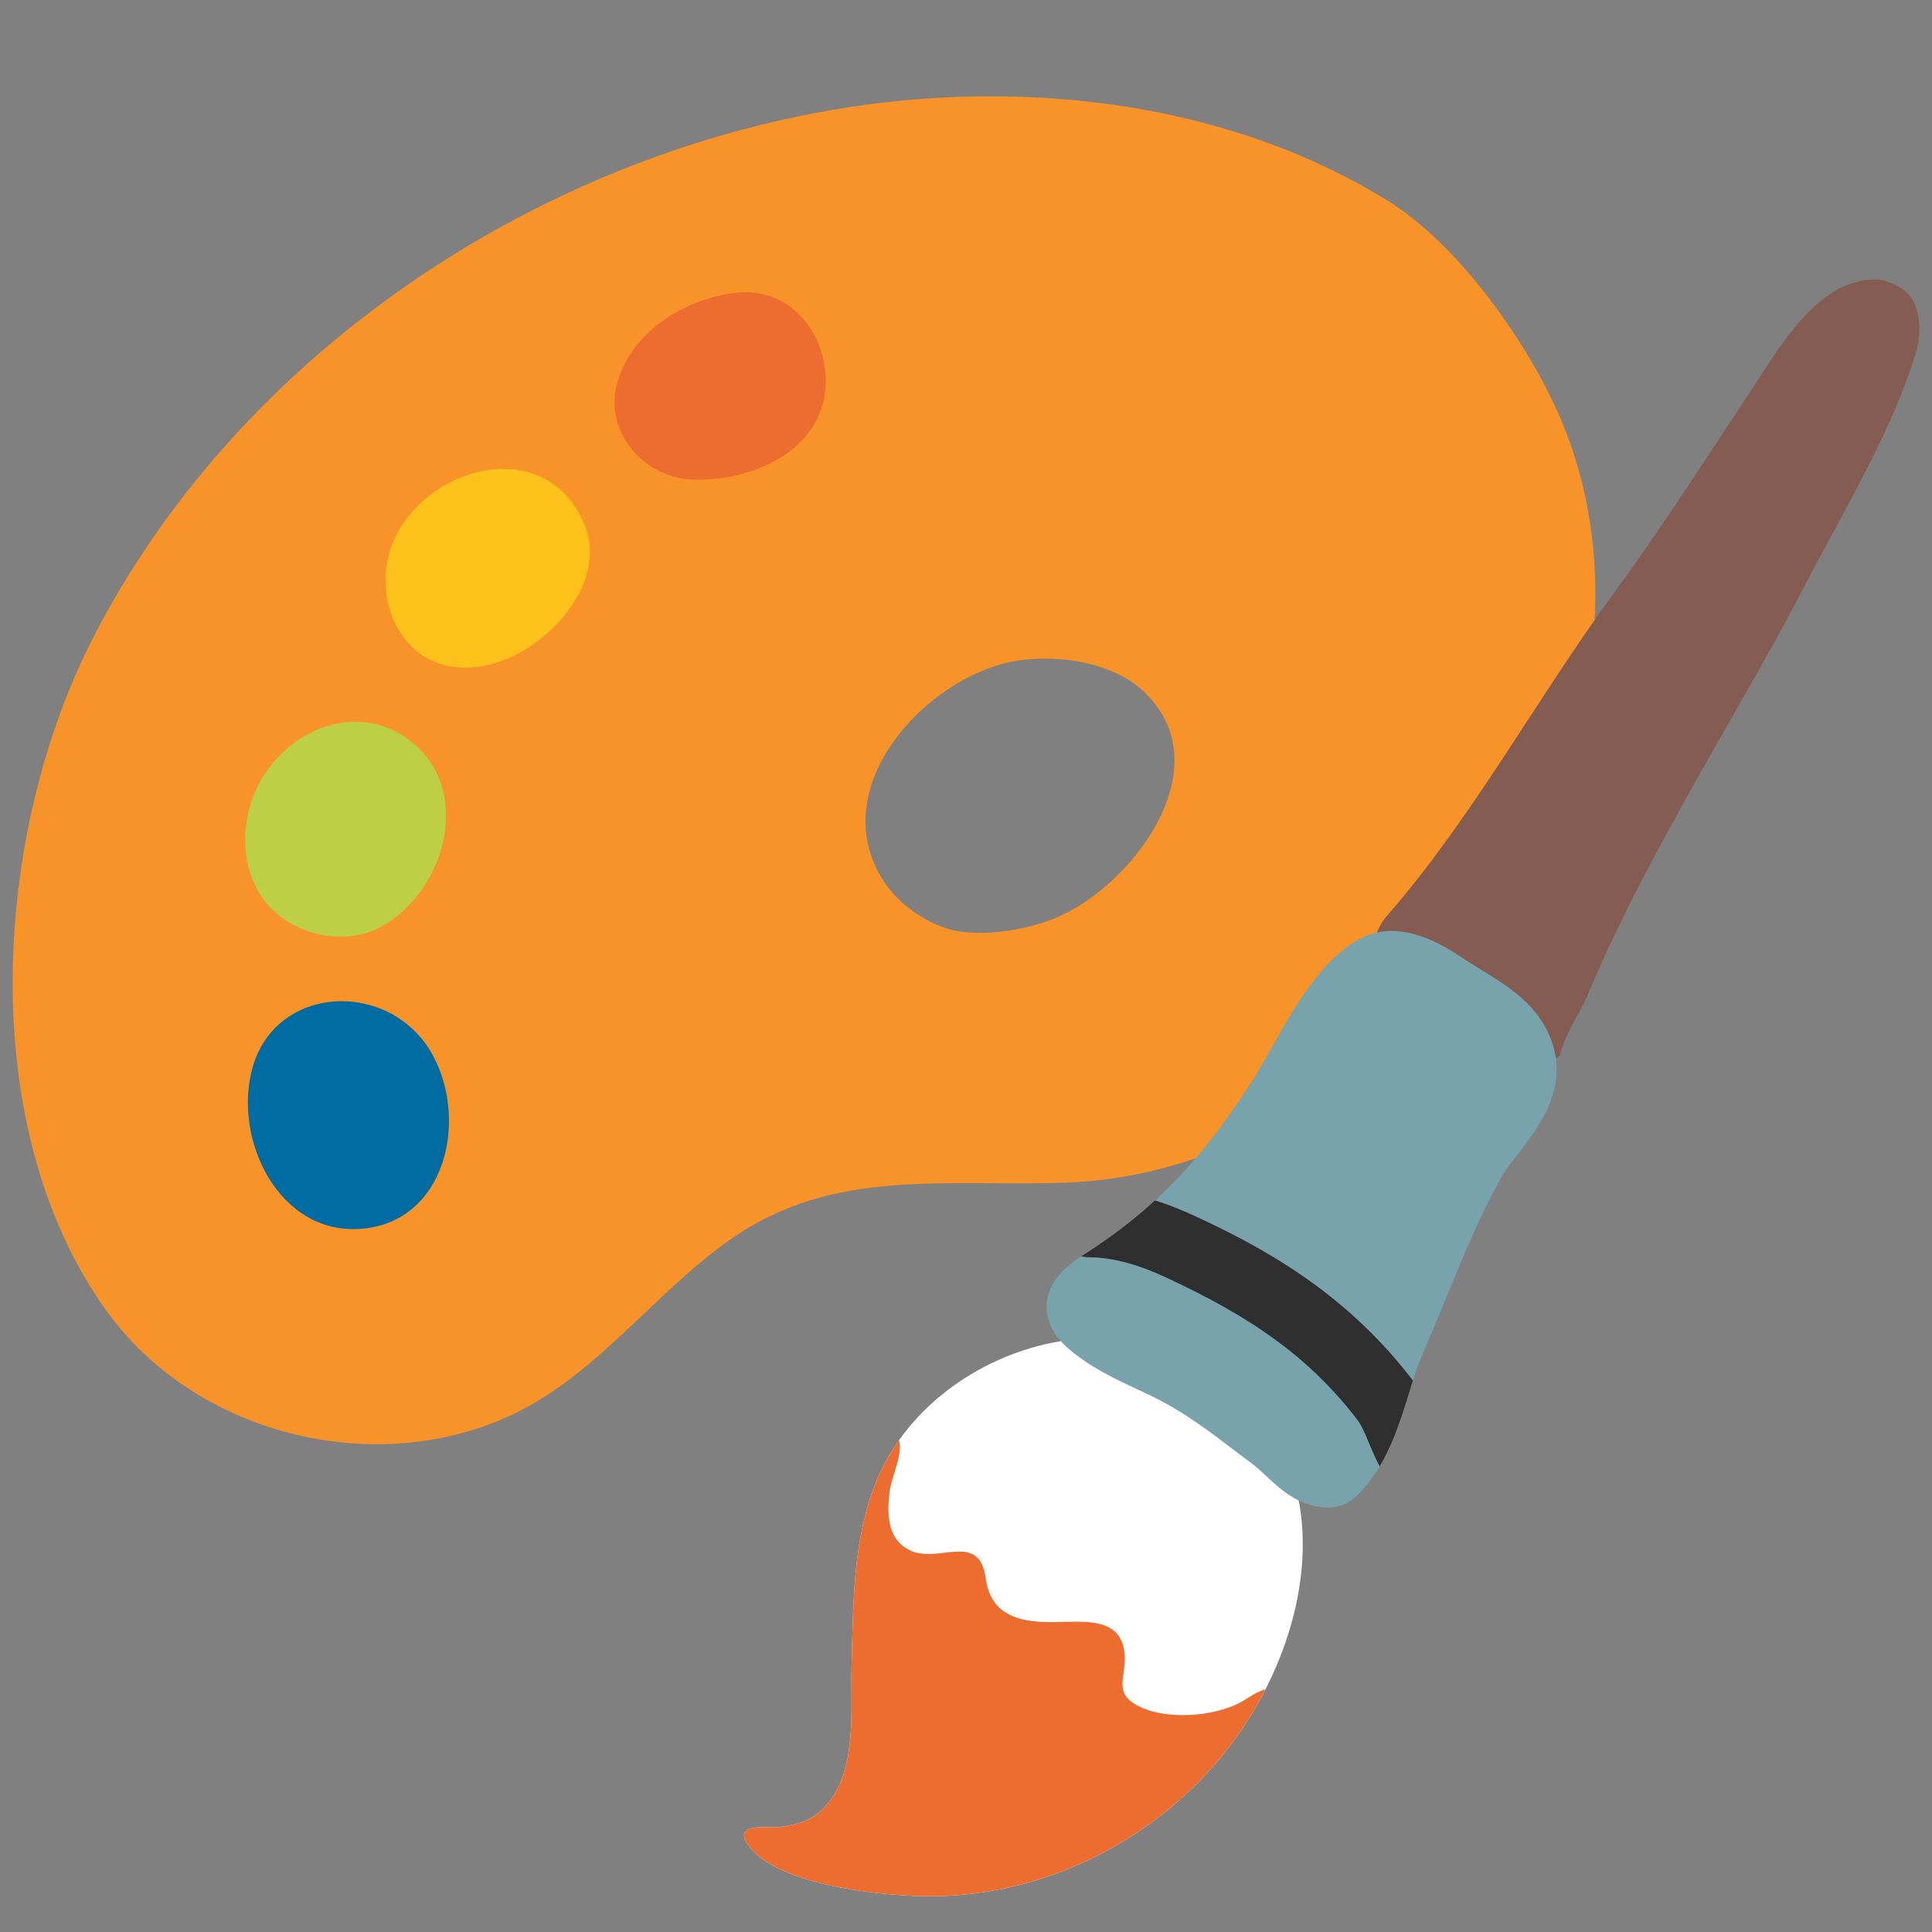
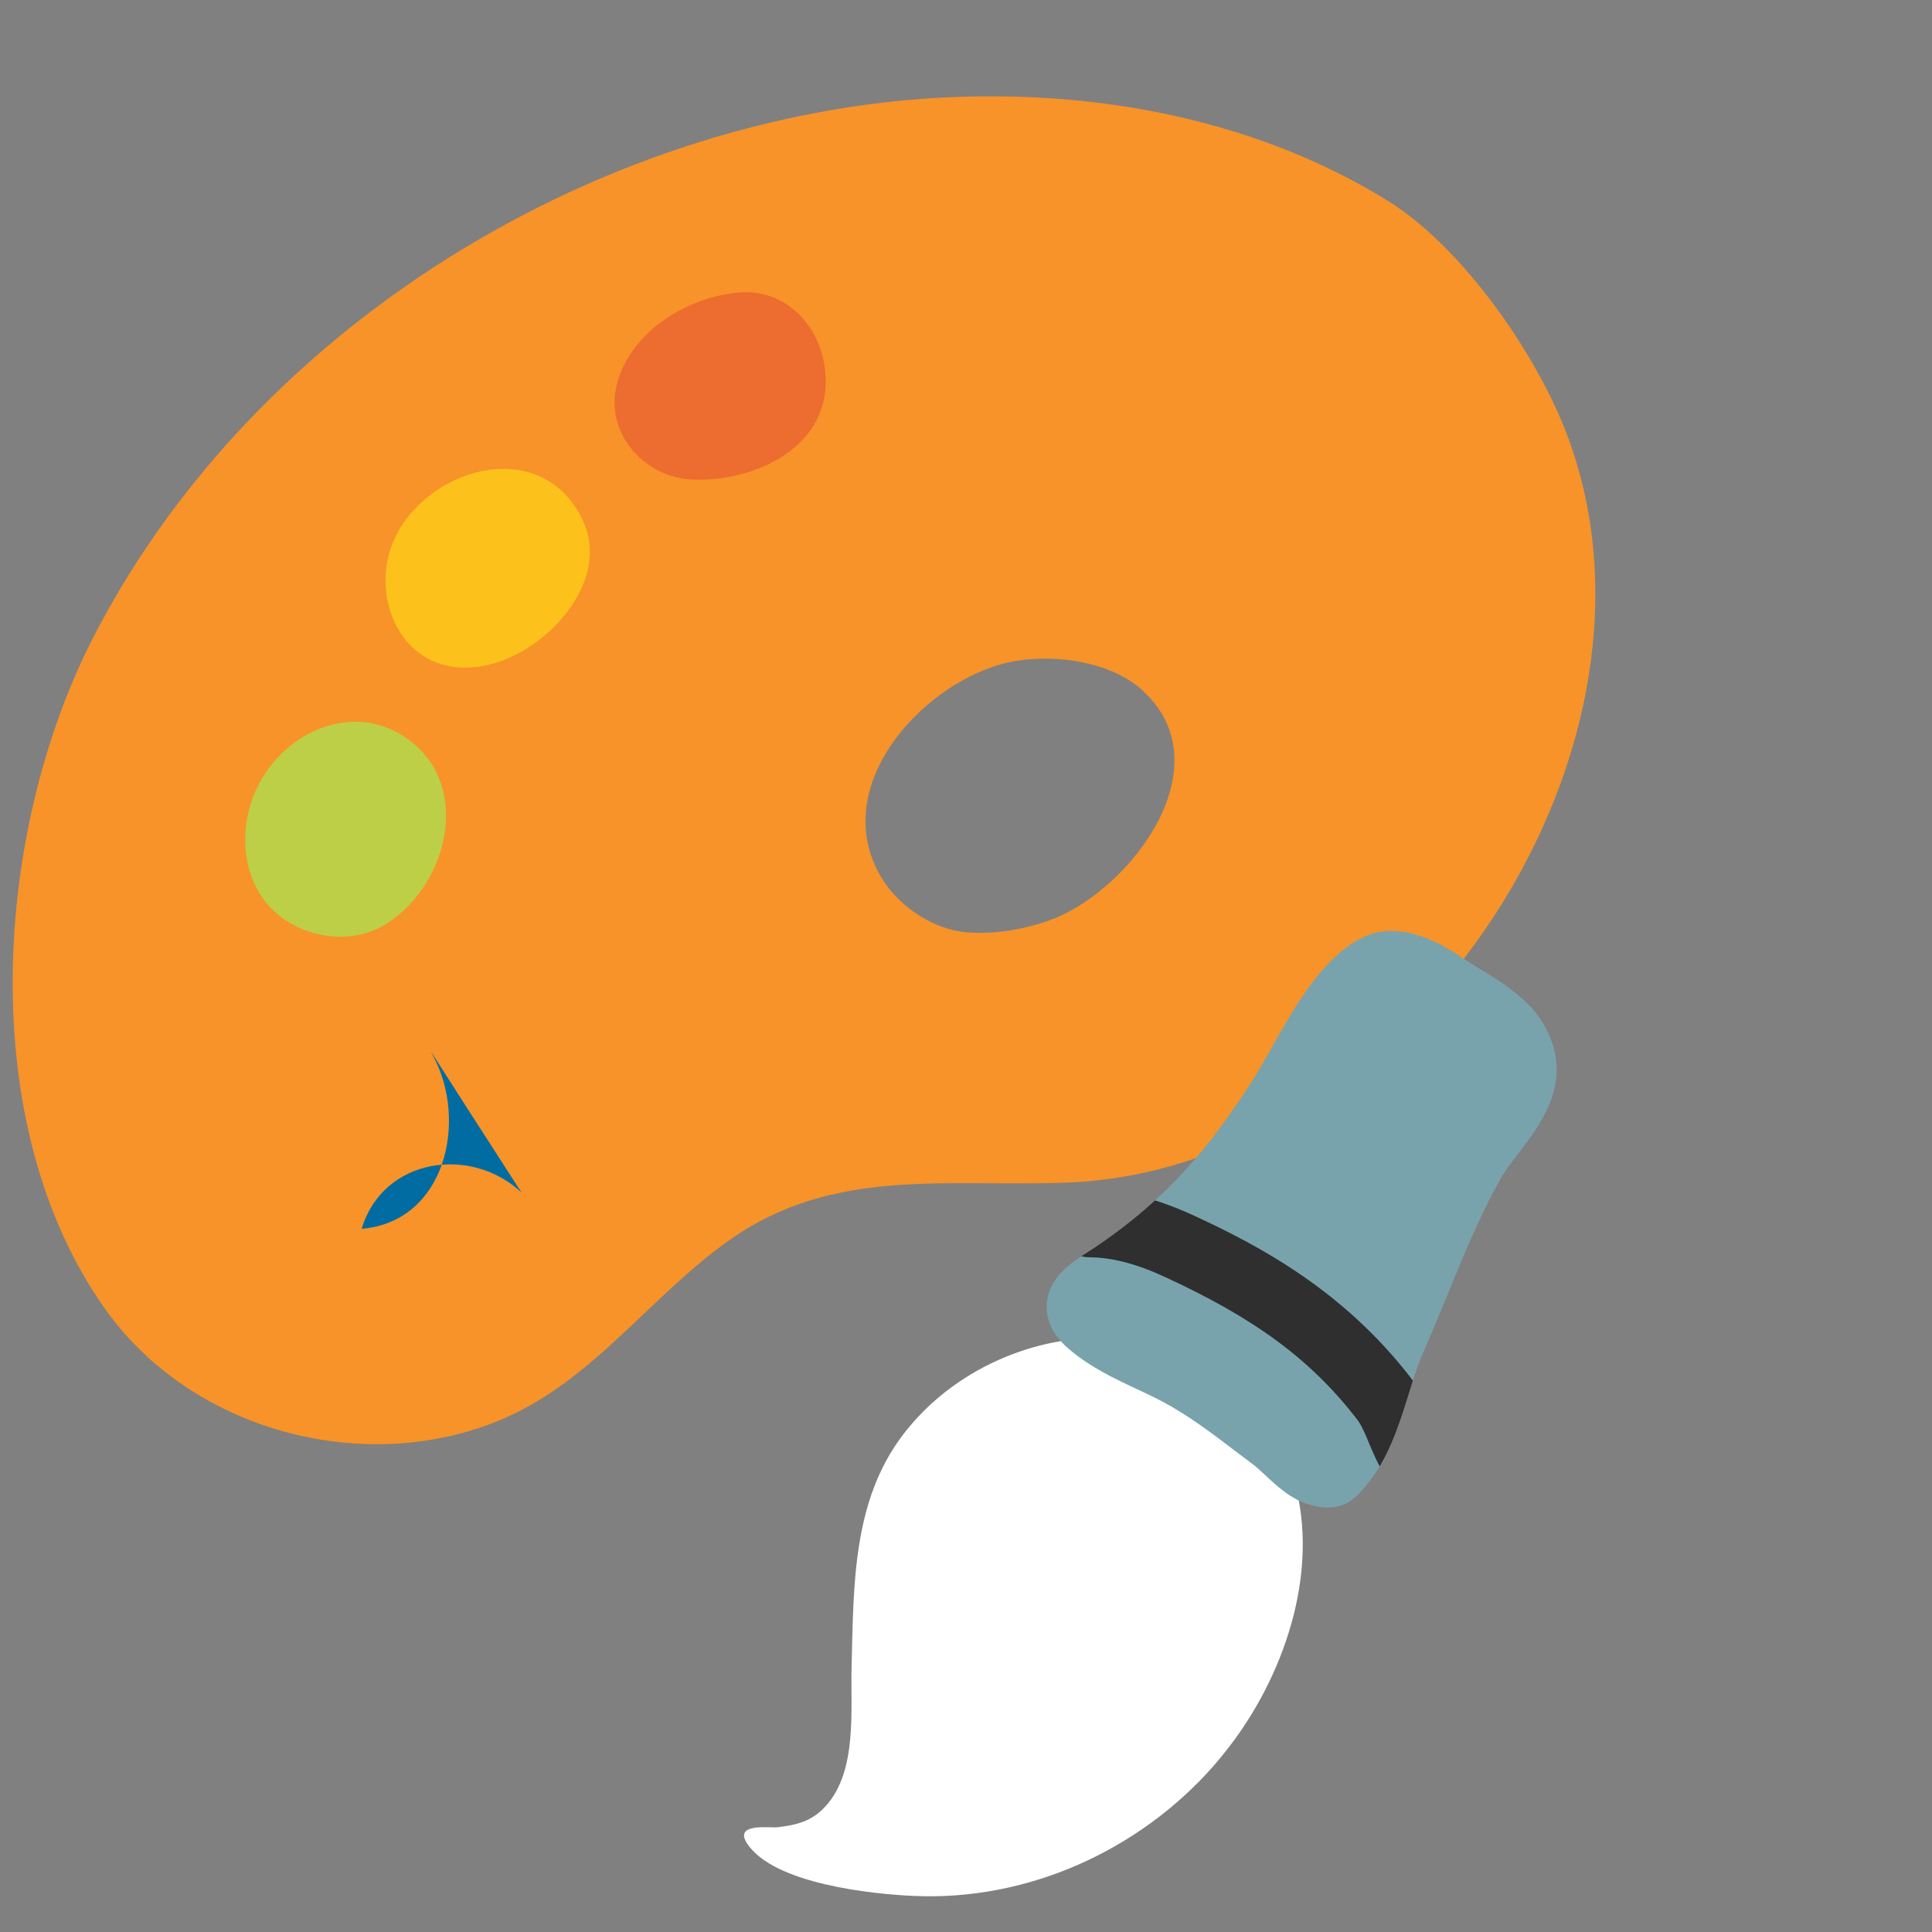
<svg xmlns="http://www.w3.org/2000/svg" xmlns:xlink="http://www.w3.org/1999/xlink" version="1.1" id="レイヤー_1" x="0px" y="0px" viewBox="0 0 128 128" style="enable-background:new 0 0 128 128;" xml:space="preserve">
  <rect x="0" y="0" width="128" height="128" fill="#808080" stroke="none" />
  <g>
    <g>
      <g>
        <g>
          <g>
            <defs>
              <path id="SVGID_1_" d="M103.44,27.85c-2.15-5.08-6.79-11.67-11.58-14.6c-11.14-6.85-25.3-8.17-37.93-5.75        C34.09,11.3,15.5,24.13,6.19,42.21c-6.59,12.8-7.95,32.31,0.83,44.59c5.73,8.01,17.1,11.04,26.12,7.28        c6.13-2.55,9.93-8.23,15.23-11.95c6.88-4.84,14.34-3.47,22.32-3.78C93.6,77.48,112.33,48.96,103.44,27.85z M69.75,60.89        c-1.82,0.7-4.21,1.11-6.17,0.82c-1.98-0.31-4.08-1.76-5.13-3.48c-3.65-5.92,2.41-12.77,8.01-14.26        c2.78-0.74,6.86-0.28,9.07,1.63C81.26,50.55,75.01,58.85,69.75,60.89z" />
            </defs>
            <use xlink:href="#SVGID_1_" style="overflow:visible;fill:#F79329;" />
            <clipPath id="SVGID_2_">
              <use xlink:href="#SVGID_1_" style="overflow:visible;" />
            </clipPath>
          </g>
          <path style="fill:#ED6C30;" d="M43.47,21.59c1.57-1.26,3.59-2.05,5.48-2.21c3.45-0.3,5.89,2.77,5.75,6.17      c-0.19,4.3-4.91,6.39-8.85,6.22c-3.06-0.13-5.58-2.89-5.07-5.87C41.09,24.16,42.11,22.7,43.47,21.59z" />
          <path style="fill:#BDCF46;" d="M16.49,53.68c1.19-4.79,6.88-7.82,10.93-4.4c3.86,3.25,2.05,9.69-2.04,12.05      c-2.72,1.57-6.76,0.52-8.33-2.39C16.18,57.33,16.05,55.44,16.49,53.68z" />
-           <path style="fill:#006CA2;" d="M28.73,70.02c2.27,4.3,0.76,10.93-4.77,11.39c-5.53,0.46-8.62-6.05-7.19-10.81      c1.43-4.74,7.29-5.52,10.59-2.4C27.92,68.73,28.38,69.34,28.73,70.02z" />
+           <path style="fill:#006CA2;" d="M28.73,70.02c2.27,4.3,0.76,10.93-4.77,11.39c1.43-4.74,7.29-5.52,10.59-2.4C27.92,68.73,28.38,69.34,28.73,70.02z" />
          <path style="fill:#FCC21B;" d="M38.28,39.46c-1.49,2.74-4.96,5.13-8.17,4.73c-4.03-0.5-5.61-5.3-3.86-8.73      c2.4-4.7,9.92-6.58,12.44-0.8C39.38,36.25,39.11,37.95,38.28,39.46z" />
        </g>
      </g>
      <g>
        <g>
          <g>
            <defs>
              <path id="SVGID_3_" d="M73.56,88.64c-5.05-0.2-10.42,2.1-13.7,6.37c-3.4,4.42-3.3,10.08-3.44,15.38        c-0.08,2.88,0.4,6.9-1.69,9.24c-0.94,1.05-1.93,1.27-3.21,1.43c-0.5,0.06-2.94-0.32-2.02,1.08c1.75,2.67,8.26,3.35,11.05,3.47        c7.5,0.34,14.88-2.98,19.83-8.59c0.51-0.59,1-1.2,1.46-1.83c3.69-5.08,5.85-12.28,3.48-18.33        C83.18,91.41,78.52,88.83,73.56,88.64z" />
            </defs>
            <use xlink:href="#SVGID_3_" style="overflow:visible;fill:#FFFFFF;" />
            <clipPath id="SVGID_4_">
              <use xlink:href="#SVGID_3_" style="overflow:visible;" />
            </clipPath>
-             <path style="clip-path:url(#SVGID_4_);fill:#ED6C30;" d="M65.05,103.63c0.11,0.24,0.21,0.55,0.26,0.94       c0.31,2.38,2.13,2.9,4.29,2.9c2.19,0,4.92-0.48,4.92,2.46c-0.01,1.26-0.61,2.19,0.65,2.96c1.9,1.16,5.54,0.89,7.38-0.32       c1.14-0.75,2.74-1.42,2.02,0.71c-0.42,1.23-1.24,2.36-1.84,3.52c-0.66,1.27-1.49,2.28-2.49,3.3c-0.73,0.75-1.23,1.65-2.07,2.29       c-2.15,1.63-4.95,2.14-7.46,2.96c-3.36,1.1-6.57,3.06-10.17,2.05c-3.81-1.07-7.96-0.64-11.71-1.87c-1.85-0.61-3-1.73-2.72-3.72       c0.25-1.71,1.42-2.35,2.98-2.69c1.76-0.39,3.2-0.86,4.01-2.62c0.7-1.49,0.22-3.66,0.12-5.24c-0.14-2.15-0.38-4.42,0.17-6.53       c0.46-1.74,0.97-3.48,1.73-5.12c0.35-0.77,0.72-1.71,1.28-2.35c0.87-1,1.94-1.45,3.12-1.98c0.37,0.95-0.42,2.46-0.56,3.42       c-0.23,1.65-0.18,3.42,1.5,4.09C62.09,103.41,64.26,101.97,65.05,103.63z" />
          </g>
-           <path style="fill:#855C52;" d="M91.93,60.63c5.67-6.52,9.85-14.31,14.96-21.29c3.14-4.28,6.03-8.8,8.95-13.21      c1.85-2.79,4.51-7.68,8.43-7.61c0.68,0.01,1.3,0.3,1.85,0.69c1.21,0.86,1.2,2.93,0.8,4.21c-1.59,5.15-4.57,10.08-7.07,14.84      c-0.95,1.82-1.92,3.64-2.93,5.43c-2.95,5.25-6.03,10.43-8.75,15.81c-1.06,2.1-2.06,4.22-2.97,6.38      c-0.57,1.34-1.45,2.48-1.8,3.88c-0.36,1.44-3.61-2.61-3.81-2.93c-0.74-1.23-1.42-1.88-2.74-2.32c-0.95-0.31-6.04-1.04-5.63-2.66      C91.33,61.43,91.59,61.02,91.93,60.63z" />
        </g>
      </g>
    </g>
    <g>
      <defs>
        <path id="SVGID_5_" d="M102.54,68.36c-0.96-2.01-2.82-3.14-4.45-4.14c-0.42-0.26-0.84-0.51-1.22-0.77     c-2.58-1.77-4.79-2.2-6.57-1.35c-2.67,1.28-4.56,4.66-6.09,7.38c-0.42,0.74-0.8,1.42-1.15,1.98c-2.87,4.47-5.64,7.9-10.54,11.2     l-0.42,0.27c-1.11,0.71-2.63,1.69-2.75,3.46c-0.05,0.75,0.16,1.88,1.47,2.99c1.43,1.21,3,1.95,4.52,2.66     c0.54,0.25,1.09,0.51,1.62,0.79c1.75,0.92,3.34,2.13,5.03,3.42l1,0.75c0.26,0.19,0.52,0.45,0.8,0.7c0.78,0.73,1.75,1.65,3.01,2     c0.43,0.12,0.81,0.18,1.15,0.18c1.36,0,2.04-0.84,2.41-1.29l0.15-0.18c1.46-1.71,2.18-4,2.81-6.02c0.3-0.98,0.59-1.91,0.93-2.69     c0.54-1.23,1.05-2.47,1.56-3.71c1.12-2.74,2.18-5.33,3.55-7.8c0.32-0.59,0.79-1.2,1.29-1.84     C102.12,74.41,104.15,71.75,102.54,68.36z" />
      </defs>
      <use xlink:href="#SVGID_5_" style="overflow:visible;fill:#78A3AD;" />
      <clipPath id="SVGID_6_">
        <use xlink:href="#SVGID_5_" style="overflow:visible;" />
      </clipPath>
      <path style="clip-path:url(#SVGID_6_);fill:#2F2F2F;" d="M93.71,98.86c-0.72,0-1.42-0.35-1.87-0.99    c-0.53-0.79-0.85-1.57-1.14-2.26c-0.26-0.63-0.48-1.17-0.81-1.6c-3.07-3.96-6.79-6.7-12.85-9.47c-1.81-0.83-3.46-1.24-4.86-1.24    c-1.25,0-2.26-1.01-2.26-2.25c0-1.24,1.01-2.25,2.26-2.25c2.05,0,4.32,0.56,6.73,1.65c4.71,2.15,10.13,5.12,14.54,10.81    c0.71,0.91,1.09,1.83,1.42,2.65c0.23,0.56,0.43,1.04,0.71,1.45c0.7,1.03,0.42,2.43-0.6,3.12C94.58,98.73,94.14,98.86,93.71,98.86z    " />
    </g>
  </g>
</svg>